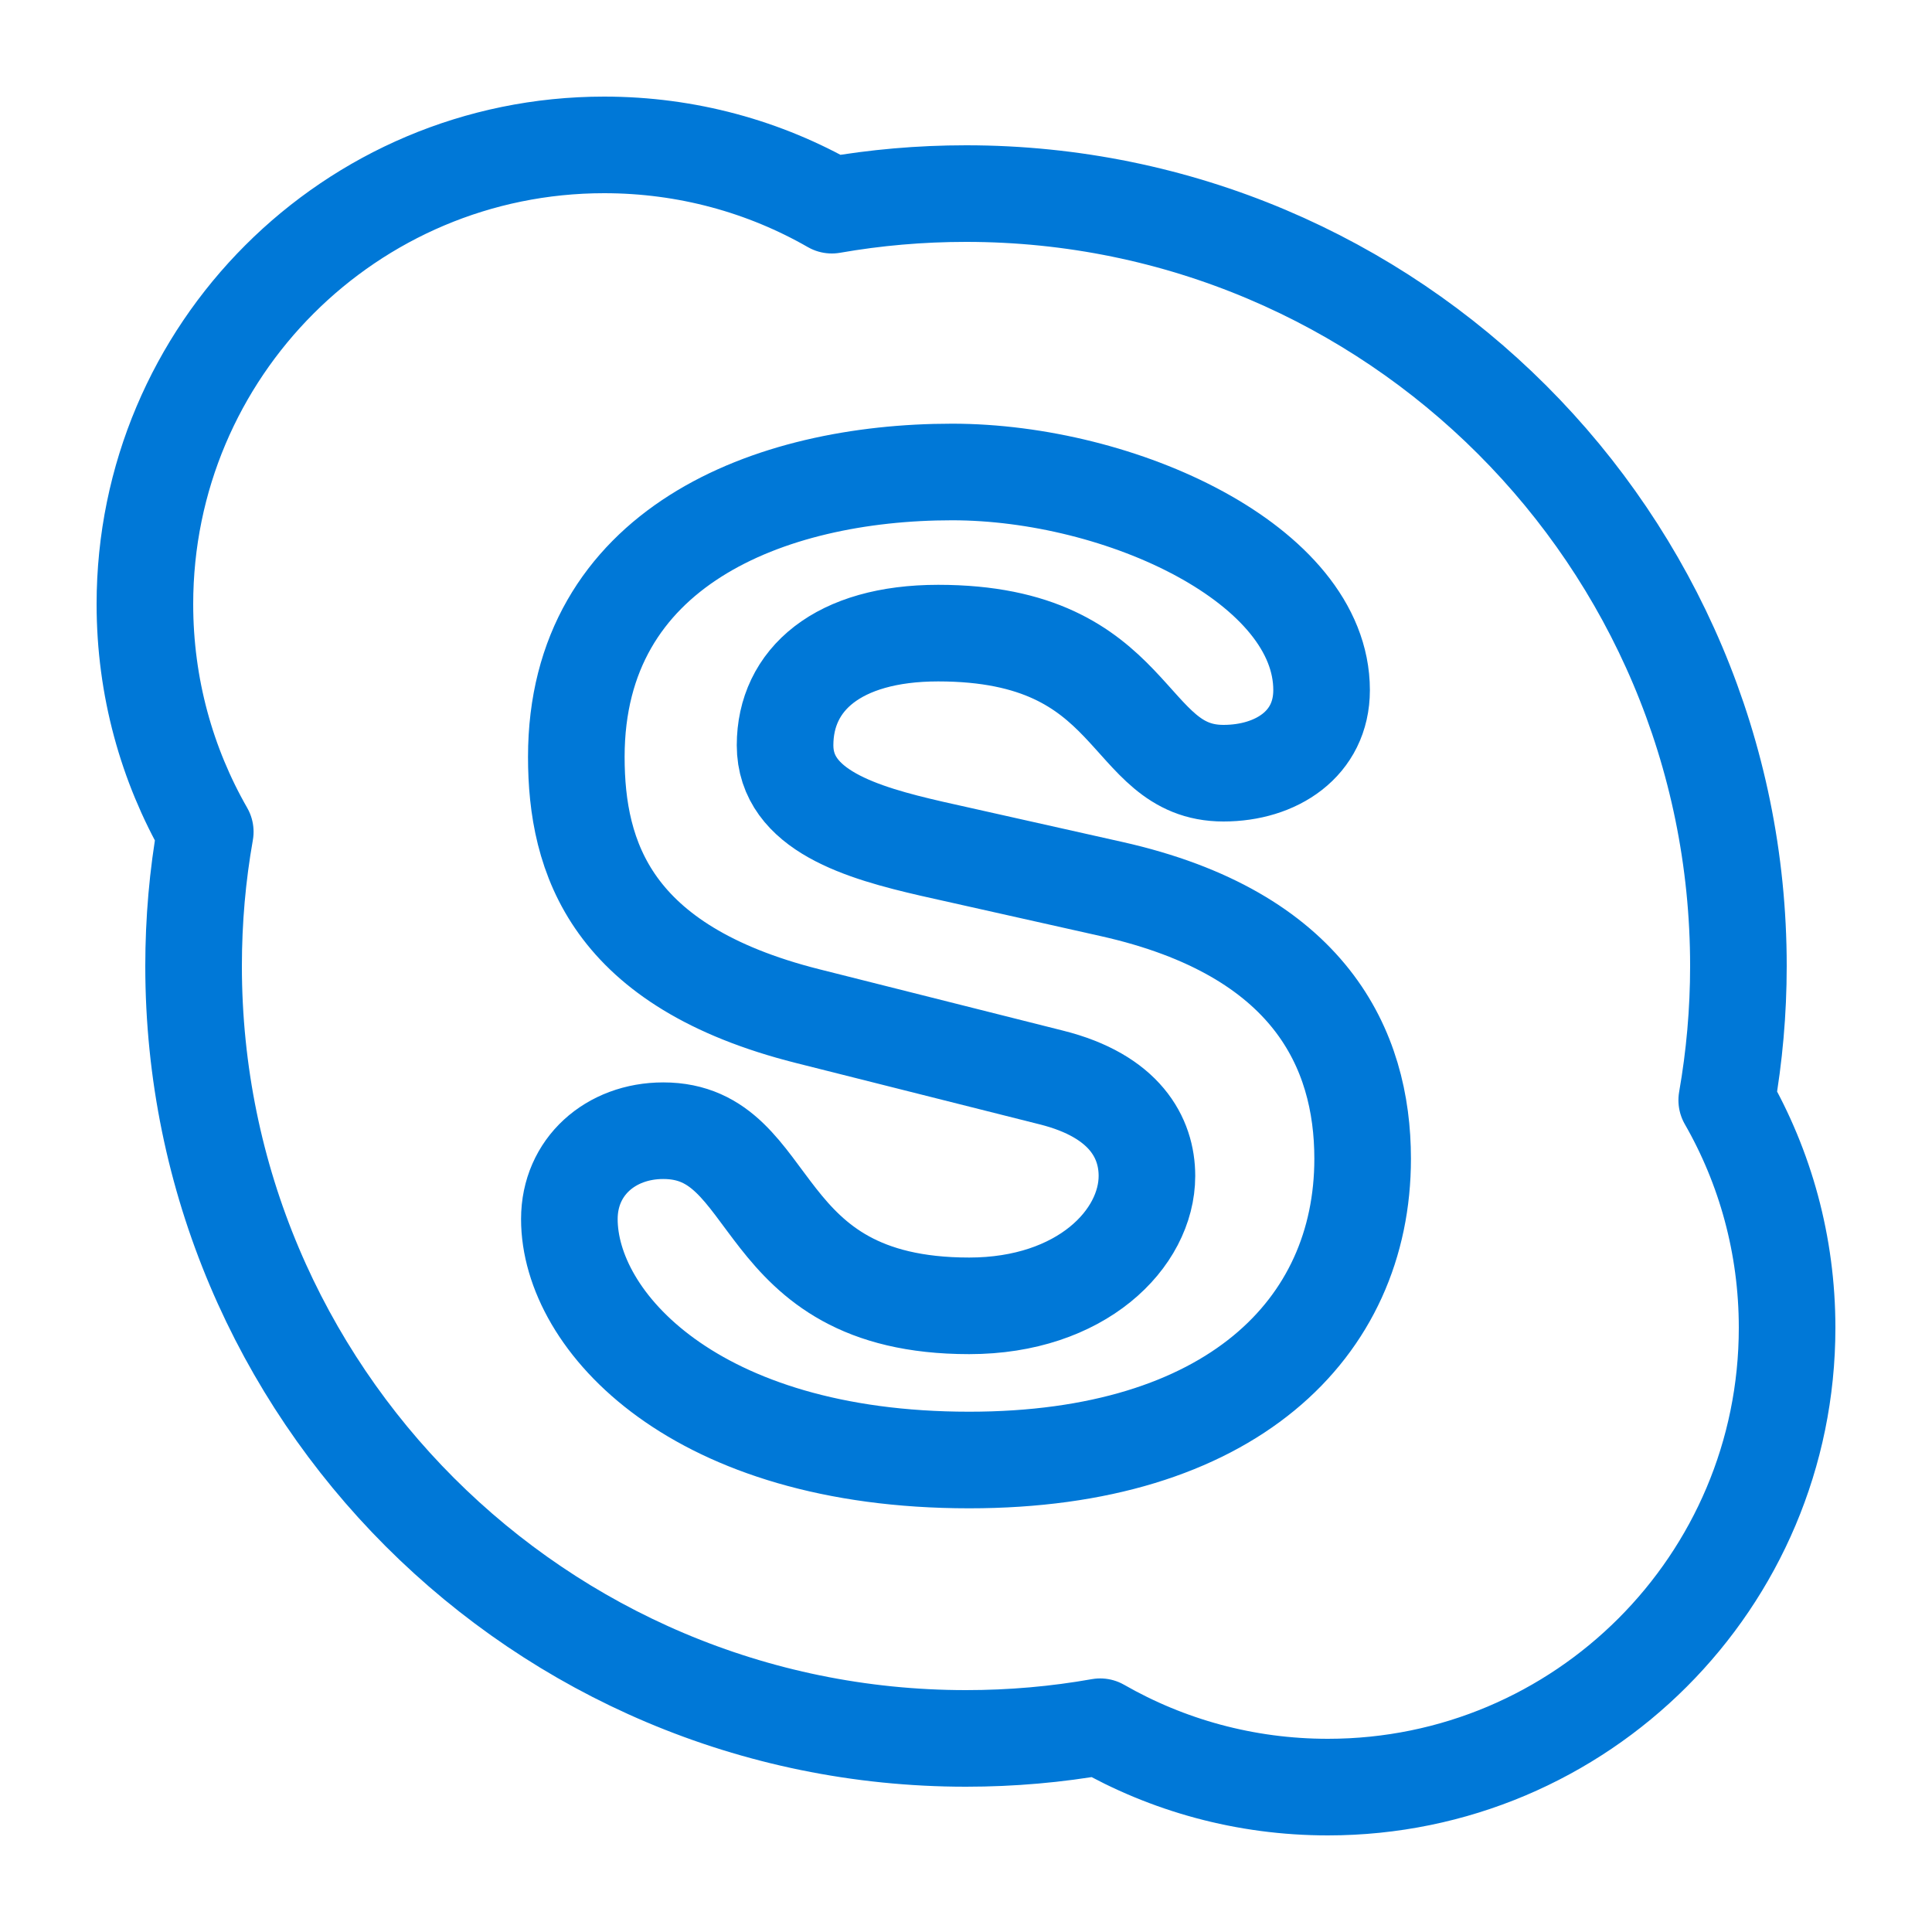
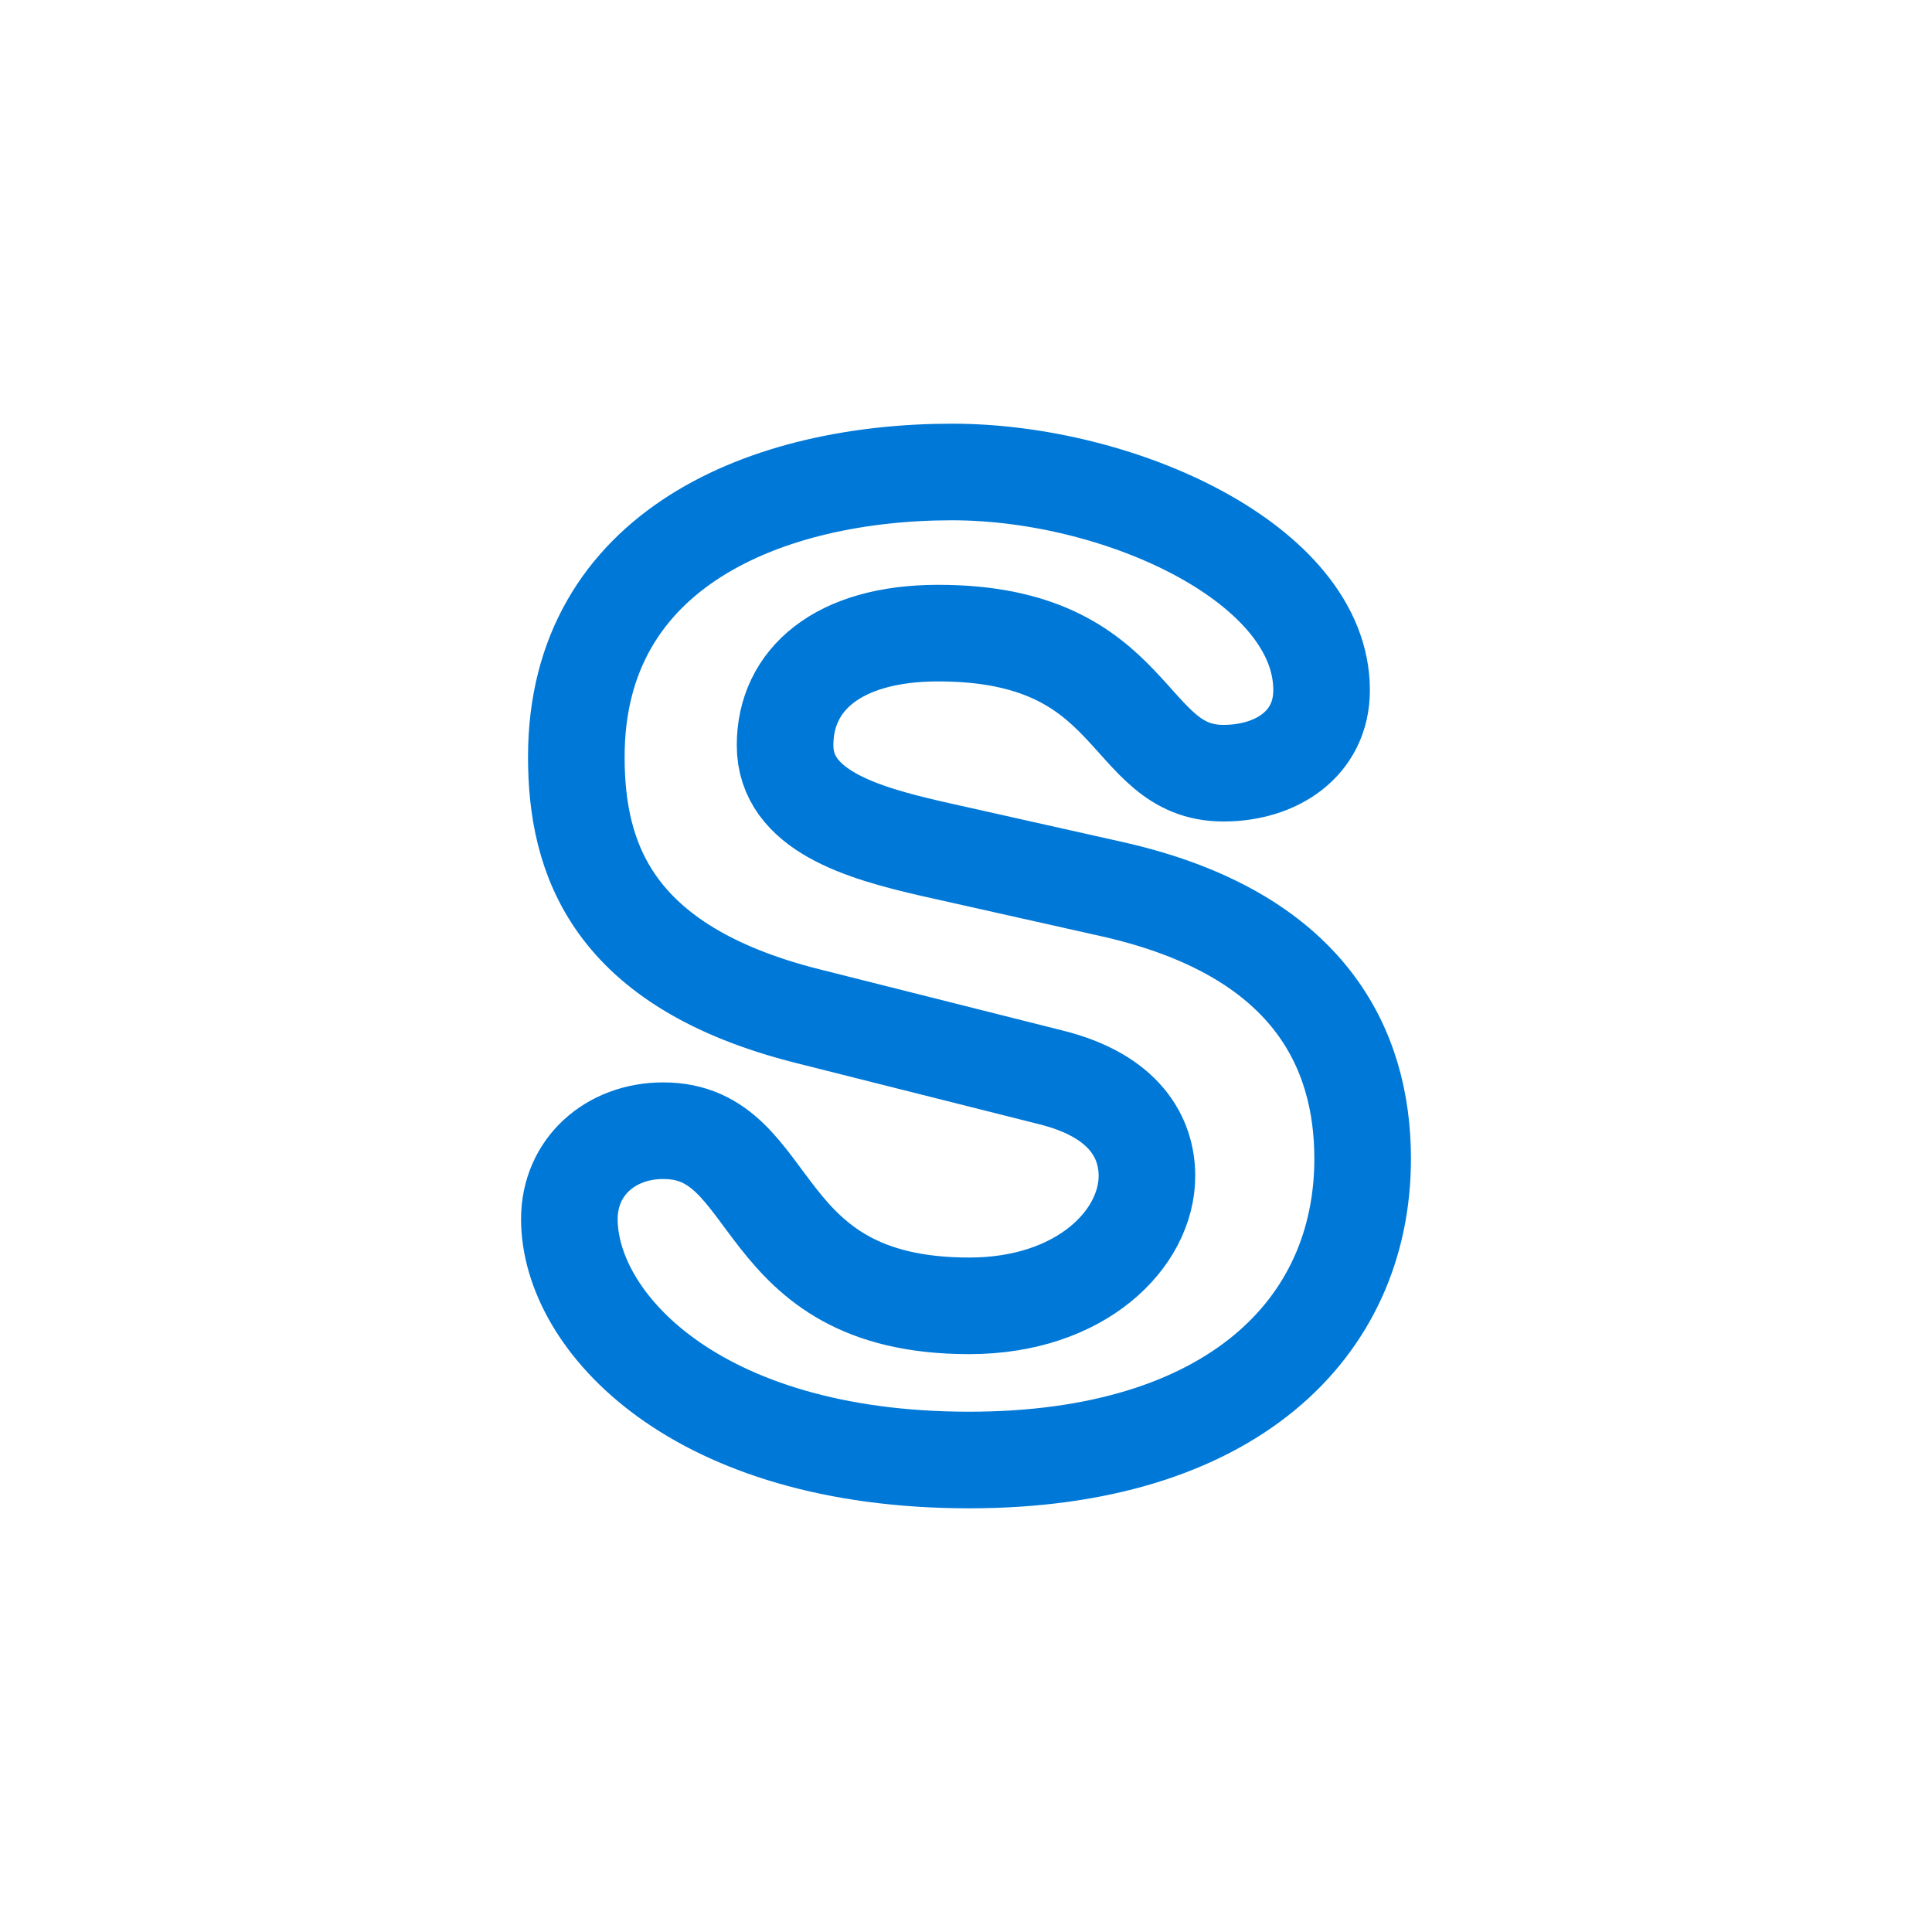
<svg xmlns="http://www.w3.org/2000/svg" width="20px" height="20px" viewBox="0 0 20 20" version="1.1">
  <title>Skype</title>
  <desc>Created with Sketch.</desc>
  <g id="🔪Slice" stroke="none" stroke-width="1" fill="none" fill-rule="evenodd" stroke-linecap="round" stroke-linejoin="round">
    <g id="Navigation-&amp;-Footer" transform="translate(-840, -638)" stroke="#0078D7">
      <g id="Group-7" transform="translate(120, 596)">
        <g id="Group-6-Copy" transform="translate(720, 42)">
          <g id="Common/Icon20/Skype-Copy">
            <g id="Group" transform="translate(1.5, 1.5)">
-               <path d="M16.375,9.889 C16.454,9.438 16.496,8.974 16.496,8.5 C16.496,4.084 12.916,0.504 8.5,0.504 C8.026,0.504 7.562,0.545 7.111,0.624 C6.417,0.226 5.612,0 4.754,0 C2.128,0 0,2.129 0,4.754 C0,5.612 0.227,6.417 0.625,7.111 C0.545,7.562 0.504,8.026 0.504,8.5 C0.504,12.915 4.084,16.496 8.5,16.496 C8.974,16.496 9.438,16.455 9.889,16.375 C10.584,16.773 11.388,17 12.246,17 C14.871,17 17,14.872 17,12.245 C17,11.388 16.773,10.583 16.375,9.889" id="Path" />
              <path d="M8.533,13.614 C5.692,13.614 4.394,12.176 4.394,11.12 C4.394,10.578 4.821,10.205 5.366,10.205 C6.582,10.205 6.265,12.018 8.533,12.018 C9.693,12.018 10.373,11.324 10.373,10.673 C10.373,10.281 10.147,9.845 9.383,9.654 L6.857,9.018 C4.823,8.504 4.466,7.378 4.466,6.335 C4.466,4.169 6.458,3.386 8.356,3.386 C10.103,3.386 12.181,4.344 12.181,5.644 C12.181,6.201 11.711,6.504 11.165,6.504 C10.128,6.504 10.301,5.054 8.212,5.054 C7.174,5.054 6.627,5.536 6.627,6.215 C6.627,6.892 7.43,7.121 8.141,7.285 L10.01,7.704 C12.058,8.164 12.606,9.358 12.606,10.495 C12.606,12.256 11.235,13.614 8.533,13.614" id="Path" />
            </g>
          </g>
        </g>
      </g>
    </g>
  </g>
</svg>